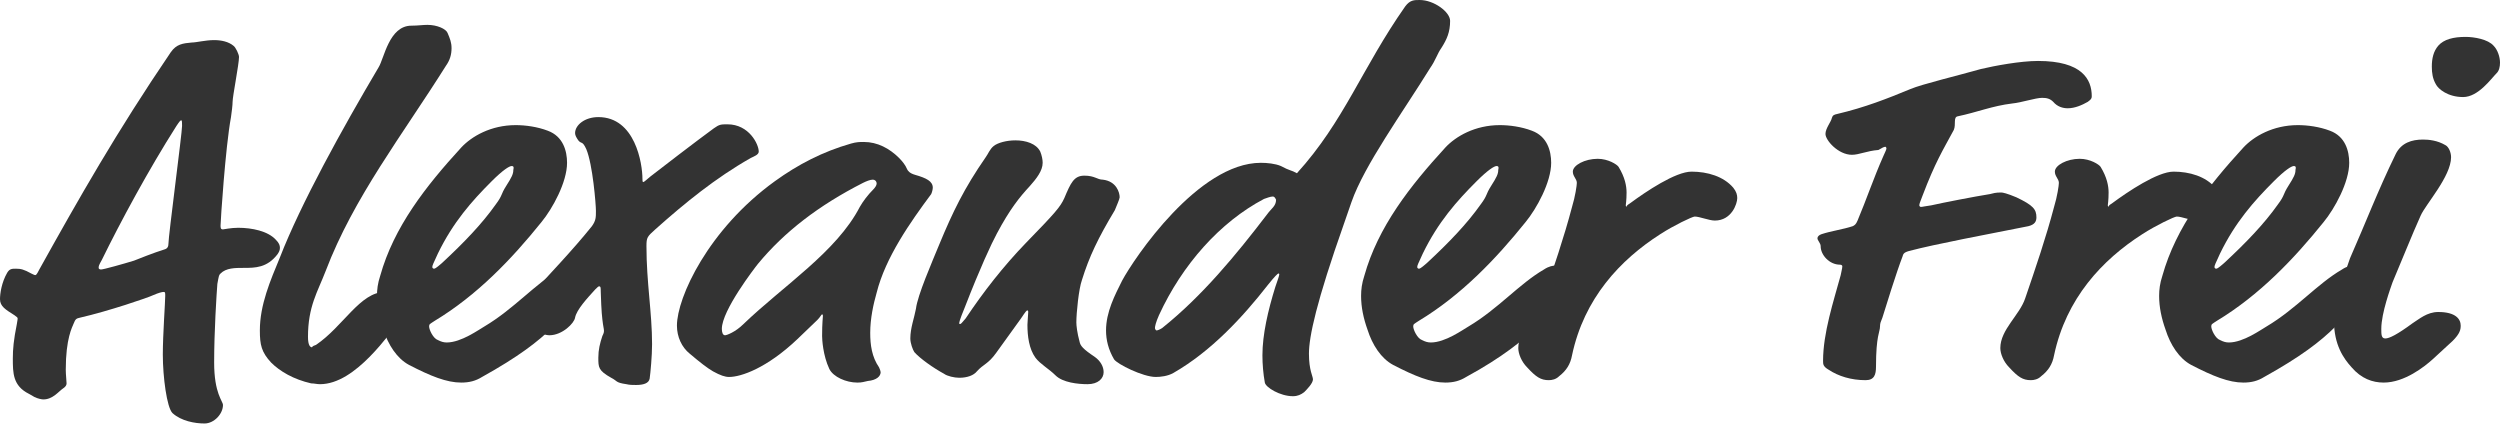
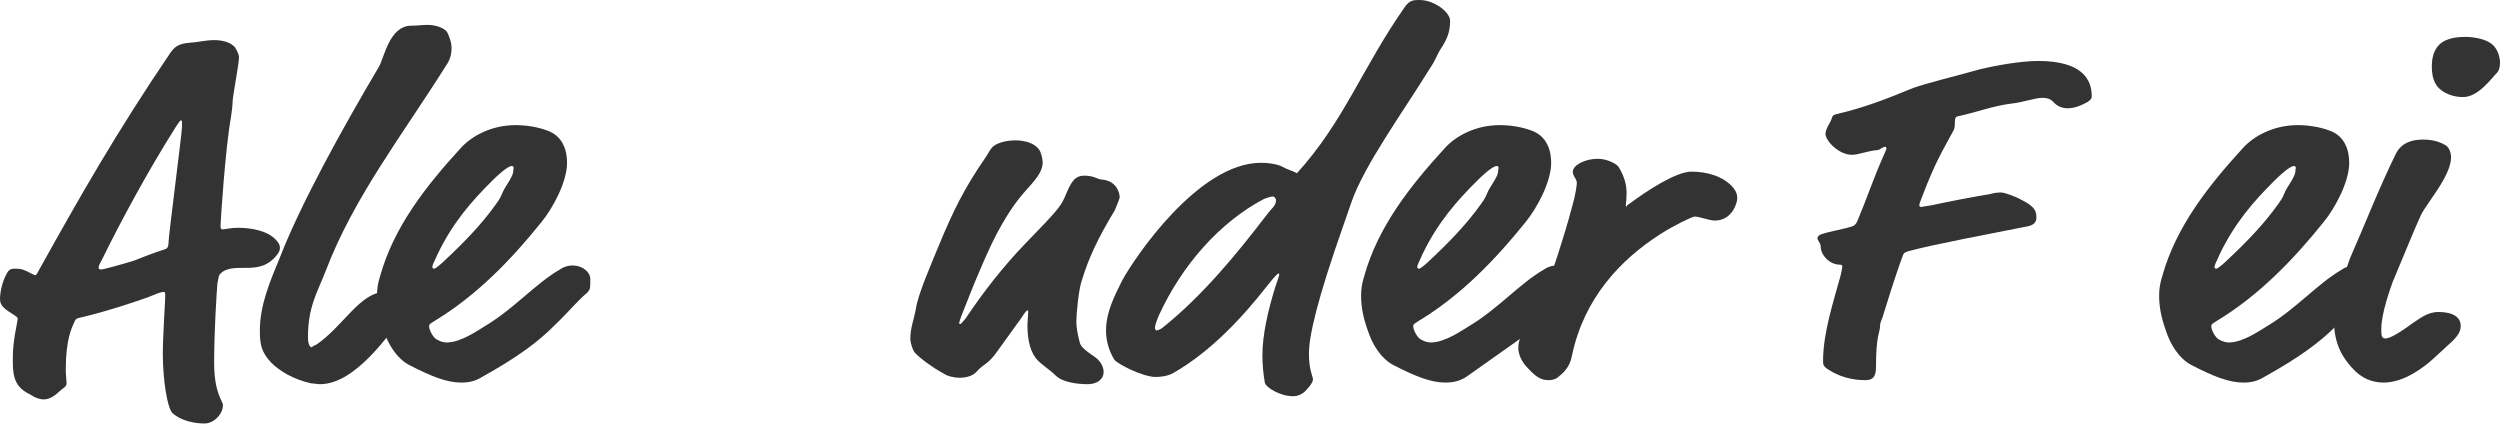
<svg xmlns="http://www.w3.org/2000/svg" version="1.1" id="Ebene_2_00000169528399122795034810000012082579829620577681_" x="0px" y="0px" viewBox="0 0 311.7 52.9" style="enable-background:new 0 0 311.7 52.9;" xml:space="preserve">
  <style type="text/css">
	.st0{fill:#333333;}
</style>
  <g id="Ebene_1-2">
    <path class="st0" d="M10,39.6c-0.5,0.1-0.6,0.2-0.8,0.7c-0.2,0.5-1,1.9-1,5.8c0,0.6,0.1,1.4,0.1,1.7c0,0.2-0.1,0.4-0.4,0.6   c-0.6,0.4-1.3,1.4-2.5,1.4c-0.2,0-0.7-0.1-1.1-0.3l-0.7-0.4c-2-1-2-2.6-2-4.4c0-1.2,0.1-2.3,0.5-4.3c0.1-0.5,0.1-0.7,0.1-0.7   c0-0.1-0.1-0.2-0.4-0.4c-1.1-0.7-1.8-1.1-1.8-2c0-0.7,0.2-2.1,0.9-3.3c0.3-0.5,0.6-0.5,1.1-0.5c0.6,0,1,0.1,1.9,0.6   c0.2,0.1,0.4,0.2,0.5,0.2s0.2-0.1,0.5-0.7c4.9-8.8,9.6-17.1,16.4-27.1c0.7-1,1.5-1.1,2.6-1.2C24.5,5.3,25.6,5,26.7,5   c0.9,0,1.8,0.2,2.4,0.7c0.3,0.2,0.7,1.1,0.7,1.4c0,0.9-0.8,4.9-0.8,5.6c0,0.4-0.1,1.2-0.2,1.9c-0.7,3.8-1.3,13-1.3,13.5   c0,0.3,0,0.5,0.3,0.5c0.1,0,1-0.2,1.9-0.2c1.7,0,3.7,0.4,4.7,1.5c0.4,0.4,0.5,0.7,0.5,1s-0.1,0.5-0.3,0.8c-1.3,1.7-2.8,1.7-4.2,1.7   c-1.1,0-2.2,0-2.9,0.7c-0.2,0.2-0.2,0.2-0.4,1.3c-0.1,1.3-0.4,5.9-0.4,9.8s1.1,4.8,1.1,5.3c0,1.1-1.1,2.3-2.3,2.3   c-1.2,0-2.9-0.3-4-1.3c-0.7-0.7-1.2-4.5-1.2-7.3c0-2.5,0.3-6.5,0.3-7.3c0-0.4,0-0.5-0.2-0.5s-0.6,0.1-1.3,0.4   C18.5,37.1,13.5,38.8,10,39.6z M12.7,32.4c-0.4,0.7-0.4,0.8-0.4,1c0,0.1,0.1,0.2,0.3,0.2c0.3,0,2.8-0.7,4.1-1.1   c0.5-0.2,2.5-1,3.8-1.4c0.4-0.1,0.5-0.4,0.5-0.7c0-1,1.7-13.8,1.7-14.7c0-0.4,0-0.7-0.1-0.7s-0.2,0.1-0.6,0.7   C18.5,21.2,15,27.7,12.7,32.4z" />
    <path class="st0" d="M39.4,43c3.4-2.3,5.5-6.6,8.6-6.6c0.8,0,3,0.5,3,1.9c0,0.8-0.6,1.2-1.1,1.7c-1.3,1.4-5.5,7.9-10,7.9   c-0.4,0-0.7-0.1-1.1-0.1c-2.2-0.5-3.9-1.5-5-2.6c-1.2-1.3-1.4-2.2-1.4-4c0-3.2,1.3-6.2,2.5-9.1c2.6-6.7,7.8-16.1,12.3-23.7   c0.7-1.1,1.3-5.2,4.1-5.2c0.8,0,1.4-0.1,2-0.1c1.2,0,2.3,0.5,2.5,1c0.3,0.7,0.5,1.2,0.5,1.9c0,0.8-0.2,1.5-0.7,2.2   c-5.4,8.6-11.5,16.4-15,25.6c-1,2.6-2.2,4.4-2.2,8.2c0,1.1,0.3,1.3,0.5,1.3C39,43.1,39.2,43.1,39.4,43z" />
    <path class="st0" d="M60.1,47c-0.8,0.5-1.6,0.7-2.6,0.7c-1.8,0-3.8-0.8-6.5-2.2c-1.5-0.8-2.6-2.5-3.2-4.4c-0.5-1.4-0.8-2.8-0.8-4.2   c0-0.8,0.1-1.6,0.4-2.5c1.7-6.1,5.7-11.2,10.1-16c1.3-1.4,3.7-2.8,6.8-2.8c1.2,0,2.7,0.2,4,0.7c1.9,0.7,2.4,2.5,2.4,4   c0,2.4-1.8,5.7-3.2,7.4c-3.7,4.6-8,9.1-13.3,12.3c-0.6,0.4-0.7,0.4-0.7,0.7c0,0.4,0.5,1.5,1.1,1.7c0.4,0.2,0.7,0.3,1.1,0.3   c1.8,0,4-1.6,4.7-2c3.7-2.2,6.3-5.3,9.4-7.1c0.6-0.4,1.1-0.5,1.6-0.5c1.2,0,2.2,0.8,2.2,1.7c0,1.1,0,1.3-0.4,1.7   c-1.4,1.2-2.4,2.5-4.2,4.2C67.1,42.6,64.6,44.5,60.1,47z M63.8,20.7c-0.3,0-1.1,0.5-2.5,1.9c-2.5,2.5-4.8,5.1-6.7,9   c-0.6,1.3-0.7,1.5-0.7,1.7c0,0.1,0.1,0.2,0.2,0.2c0.1,0,0.2,0,1-0.7c2.8-2.6,5-4.9,6.7-7.3c0.9-1.2,0.6-1.2,1.3-2.3s0.9-1.5,0.9-2   C64.1,20.8,64,20.7,63.8,20.7z" />
-     <path class="st0" d="M81.1,22c0.5-0.4,6.1-4.7,7.9-6c0.7-0.5,0.9-0.5,1.7-0.5c2.7,0,3.9,2.5,3.9,3.4c0,0.4-0.6,0.6-1,0.8   c-4.4,2.5-8.2,5.6-11.9,8.9c-1,0.9-1.1,1-1.1,2.1c0,4.5,0.7,8.3,0.7,12.2c0,1.5-0.2,3.6-0.3,4.3c-0.1,0.6-0.8,0.8-1.7,0.8   c-0.4,0-0.8,0-1.2-0.1c-1.4-0.2-1.1-0.4-1.9-0.8c-1.6-0.9-1.6-1.3-1.6-2.5c0-1,0.2-1.8,0.5-2.7c0.2-0.4,0.2-0.5,0.2-0.7   s-0.1-0.5-0.2-1.4c-0.1-0.7-0.2-3-0.2-3.5c0-0.4,0-0.6-0.2-0.6c-0.1,0-0.2,0.1-0.5,0.4c-1,1.1-2.3,2.5-2.5,3.5   c-0.1,0.7-1.6,2.2-3.2,2.2c-0.5,0-1.3-0.3-1.6-0.5c-1.4-1.1-1.9-1.8-1.9-2.5c0-0.5,0.2-1,0.6-1.4c2.8-3.1,5.8-6.2,8.2-9.2   c0.5-0.7,0.5-1.1,0.5-1.9c0-0.8-0.4-5.8-1.2-7.7c-0.5-1.1-0.6-0.6-1-1.1c-0.2-0.3-0.4-0.6-0.4-0.9c0-1,1.2-2,2.9-2   c4.6,0,5.5,5.8,5.5,7.7c0,0.2,0,0.4,0.1,0.4C80.3,22.7,80.5,22.5,81.1,22z" />
-     <path class="st0" d="M101.9,39.9l-2.5,2.4c-3.8,3.6-7,4.7-8.5,4.7c-0.5,0-1.1-0.2-2-0.7c-0.7-0.4-1.6-1.1-2.9-2.2   c-1-0.8-1.6-2.1-1.6-3.5c0-3.5,3.9-12,12.2-18c2.9-2.1,6-3.7,9.5-4.7c0.7-0.2,1.1-0.2,1.6-0.2c1.7,0,3.2,0.8,4.4,2   c0.4,0.4,0.8,0.9,1,1.4c0.1,0.2,0.3,0.5,1,0.7c1.4,0.4,2.2,0.8,2.2,1.6c0,0.2-0.1,0.6-0.2,0.8c-2.6,3.5-5.7,7.9-6.8,12.3   c-0.4,1.4-0.8,3.2-0.8,5c0,1.5,0.2,3,1.1,4.3c0.1,0.2,0.2,0.5,0.2,0.6c0,0.5-0.5,1-1.6,1.1c-0.5,0.1-0.7,0.2-1.3,0.2   c-1.4,0-3-0.7-3.5-1.7c-0.8-1.7-0.9-3.7-0.9-4.1c0-1.7,0.1-2.3,0.1-2.5c0-0.1,0-0.2-0.1-0.2S102.3,39.5,101.9,39.9z M107.6,22.8   c-5.5,2.8-9.8,6.1-13.1,10.1C94.1,33.4,90,38.7,90,41c0,0.4,0.1,0.8,0.4,0.8c0.2,0,1.3-0.4,2.3-1.4c5-4.8,11.6-9,14.5-14.6   c0.4-0.7,1-1.5,1.7-2.2c0.2-0.2,0.4-0.5,0.4-0.7c0-0.3-0.2-0.5-0.5-0.5C108.5,22.4,108,22.6,107.6,22.8z" />
    <path class="st0" d="M127.9,30.3c3.7-3.8,4.3-4.5,4.8-5.6c0.8-1.9,1.2-2.8,2.5-2.8s1.6,0.5,2.3,0.5c1.7,0.2,2.1,1.6,2.1,2.2   c0,0.2-0.4,1.1-0.6,1.6c-2.1,3.5-3.2,5.8-4.1,8.7c-0.4,1.1-0.7,4.1-0.7,5.3c0,0.4,0.1,1.3,0.4,2.4c0.1,0.5,0.4,0.9,1.9,1.9   c0.7,0.5,1.1,1.2,1.1,1.9c0,0.8-0.7,1.5-2,1.5c-1.2,0-3.1-0.2-4-1.1c-0.8-0.8-1.9-1.4-2.5-2.2c-0.8-1.1-1-2.7-1-4.1   c0-0.4,0.1-1.3,0.1-1.6c0-0.2-0.1-0.2-0.1-0.2c-0.1,0-0.2,0.1-0.8,1l-3.1,4.3c-1,1.4-1.6,1.4-2.4,2.3c-0.4,0.5-1.2,0.8-2.2,0.8   c-0.6,0-1.5-0.2-1.9-0.5c-1.3-0.7-3-1.9-3.7-2.7c-0.2-0.3-0.5-1.1-0.5-1.7c0-1.3,0.5-2.6,0.7-3.7c0.2-1.7,2-5.8,2.9-8   c1.7-4.1,3.1-7,5.8-10.9c0.3-0.4,0.5-1,1-1.4c0.5-0.4,1.6-0.7,2.7-0.7c1.3,0,2.6,0.4,3.1,1.4c0.2,0.5,0.3,1,0.3,1.4   c0,1-0.8,2-1.6,2.9c-1.3,1.4-2.5,2.9-4.1,5.9c-0.7,1.3-2.1,4.3-4,9.2c-0.7,1.7-0.7,1.9-0.7,2c0,0.1,0,0.1,0.1,0.1s0.2-0.1,0.7-0.7   C122.6,36.4,125.1,33.2,127.9,30.3z" />
    <path class="st0" d="M175.2,0.8C175.8,0,176.3,0,177,0c1.8,0,3.8,1.5,3.8,2.6c0,1.4-0.4,2.3-1.1,3.4c-0.5,0.7-0.7,1.5-1.4,2.5   c-3.4,5.5-8.2,12.1-9.8,16.7l-0.9,2.6c-3.5,9.9-4.4,14.2-4.4,16.3s0.5,2.8,0.5,3.2c0,0.5-0.8,1.3-1.1,1.6c-0.4,0.3-0.8,0.5-1.4,0.5   c-1.6,0-3.4-1.1-3.5-1.7c-0.2-1.1-0.3-2.3-0.3-3.4c0-2.6,0.7-5.6,1.6-8.5c0.3-0.9,0.5-1.4,0.5-1.6c0-0.1-0.1-0.1-0.1-0.1   c-0.1,0-0.5,0.4-1.3,1.4c-3.2,4.1-7.1,8.3-11.8,11c-0.7,0.4-1.6,0.5-2.2,0.5c-1.6,0-4.8-1.6-5.2-2.2c-0.7-1.2-1-2.4-1-3.6   c0-2.3,1.1-4.4,2-6.2c1.5-2.8,9.5-14.7,17.3-14.7c0.8,0,1.8,0.1,2.5,0.4c1.1,0.6,1.3,0.5,2,0.9C167.6,15.1,169.8,8.5,175.2,0.8   L175.2,0.8z M158.7,24.5c-0.3,0-0.8,0.2-1.1,0.3c-5.5,2.9-10.2,8.2-13.1,14.5c-0.4,0.9-0.5,1.4-0.5,1.6c0,0.1,0.1,0.3,0.2,0.3   c0.1,0,0.4-0.1,0.7-0.3c5-4,9.2-9.1,13.1-14.2c0.5-0.7,1.1-1,1.1-1.8C159,24.7,158.9,24.5,158.7,24.5z" />
-     <path class="st0" d="M182.8,47c-0.8,0.5-1.6,0.7-2.6,0.7c-1.8,0-3.8-0.8-6.5-2.2c-1.5-0.8-2.6-2.5-3.2-4.4   c-0.5-1.4-0.8-2.8-0.8-4.2c0-0.8,0.1-1.6,0.4-2.5c1.7-6.1,5.7-11.2,10.1-16c1.3-1.4,3.7-2.8,6.8-2.8c1.2,0,2.7,0.2,4,0.7   c1.9,0.7,2.4,2.5,2.4,4c0,2.4-1.8,5.7-3.2,7.4c-3.7,4.6-8,9.1-13.3,12.3c-0.6,0.4-0.7,0.4-0.7,0.7c0,0.4,0.5,1.5,1.1,1.7   c0.4,0.2,0.7,0.3,1.1,0.3c1.8,0,4-1.6,4.7-2c3.7-2.2,6.3-5.3,9.4-7.1c0.6-0.4,1.1-0.5,1.6-0.5c1.2,0,2.2,0.8,2.2,1.7   c0,1.1,0,1.3-0.4,1.7c-1.4,1.2-2.4,2.5-4.2,4.2S187.4,44.5,182.8,47L182.8,47z M186.6,20.7c-0.3,0-1.1,0.5-2.5,1.9   c-2.5,2.5-4.8,5.1-6.7,9c-0.6,1.3-0.7,1.5-0.7,1.7c0,0.1,0.1,0.2,0.2,0.2c0.1,0,0.2,0,1-0.7c2.8-2.6,5-4.9,6.7-7.3   c0.9-1.2,0.6-1.2,1.3-2.3s0.9-1.5,0.9-2C186.9,20.8,186.8,20.7,186.6,20.7L186.6,20.7z" />
+     <path class="st0" d="M182.8,47c-0.8,0.5-1.6,0.7-2.6,0.7c-1.8,0-3.8-0.8-6.5-2.2c-1.5-0.8-2.6-2.5-3.2-4.4   c-0.5-1.4-0.8-2.8-0.8-4.2c0-0.8,0.1-1.6,0.4-2.5c1.7-6.1,5.7-11.2,10.1-16c1.3-1.4,3.7-2.8,6.8-2.8c1.2,0,2.7,0.2,4,0.7   c1.9,0.7,2.4,2.5,2.4,4c0,2.4-1.8,5.7-3.2,7.4c-3.7,4.6-8,9.1-13.3,12.3c-0.6,0.4-0.7,0.4-0.7,0.7c0,0.4,0.5,1.5,1.1,1.7   c0.4,0.2,0.7,0.3,1.1,0.3c1.8,0,4-1.6,4.7-2c3.7-2.2,6.3-5.3,9.4-7.1c0.6-0.4,1.1-0.5,1.6-0.5c1.2,0,2.2,0.8,2.2,1.7   c0,1.1,0,1.3-0.4,1.7c-1.4,1.2-2.4,2.5-4.2,4.2L182.8,47z M186.6,20.7c-0.3,0-1.1,0.5-2.5,1.9   c-2.5,2.5-4.8,5.1-6.7,9c-0.6,1.3-0.7,1.5-0.7,1.7c0,0.1,0.1,0.2,0.2,0.2c0.1,0,0.2,0,1-0.7c2.8-2.6,5-4.9,6.7-7.3   c0.9-1.2,0.6-1.2,1.3-2.3s0.9-1.5,0.9-2C186.9,20.8,186.8,20.7,186.6,20.7L186.6,20.7z" />
    <path class="st0" d="M203.3,25.3c1.9-1.4,5.6-3.9,7.6-3.9s4,0.6,5.2,2c0.4,0.5,0.5,0.9,0.5,1.3c0,0.7-0.7,2.8-2.8,2.8   c-0.7,0-1.9-0.5-2.5-0.5c-0.3,0-2.6,1.1-4.3,2.2c-5,3.2-9.5,8-11,15.1c-0.2,1.1-0.7,1.9-1.6,2.6c-0.4,0.4-0.9,0.5-1.3,0.5   c-1,0-1.6-0.4-2.7-1.6c-0.7-0.7-1.1-1.7-1.1-2.4c0-2.3,2.4-4.1,3.1-6.2c1.3-3.8,2.6-7.6,3.6-11.4c0.4-1.3,0.6-2.7,0.6-3   c0-0.5-0.5-0.8-0.5-1.4c0-0.8,1.5-1.6,3.1-1.6c1.3,0,2.4,0.7,2.6,1c0.8,1.3,1,2.4,1,3.2c0,1-0.1,1.5-0.1,1.6c0,0.1,0.1,0.2,0.1,0.2   C202.8,25.6,203,25.5,203.3,25.3L203.3,25.3z" />
    <path class="st0" d="M230.9,19.3c-1.7,0-3.3-1.8-3.3-2.6c0-0.7,0.7-1.5,0.8-2c0.1-0.3,0.2-0.4,0.7-0.5c3.4-0.8,6.2-1.9,9.1-3.1   c1.4-0.6,6-1.7,8.8-2.5c1.7-0.4,4.9-1,7.1-1c5.5,0,6.7,2.3,6.7,4.4c0,0.3-0.1,0.4-0.5,0.7c-0.7,0.4-1.6,0.8-2.5,0.8   c-0.6,0-1.3-0.2-1.8-0.8c-0.4-0.4-0.8-0.5-1.4-0.5c-0.8,0-2.6,0.6-3.7,0.7c-2.5,0.3-4.4,1.1-6.8,1.6c-0.6,0.1-0.2,1-0.5,1.7   c-1.4,2.6-2.3,4-3.9,8.2c-0.3,0.8-0.4,1-0.4,1.2c0,0.1,0.1,0.2,0.2,0.2c0.2,0,0.5-0.1,1.3-0.2c1.3-0.3,5.4-1.1,7.3-1.4   c0.4-0.1,0.7-0.2,1.4-0.2c0.2,0,0.7,0.1,1.9,0.6c2.1,1,2.5,1.5,2.5,2.5c0,0.5-0.2,0.9-1,1.1c-5,1-11.5,2.2-14.9,3.1   c-0.7,0.2-0.7,0.4-0.8,0.7c-0.7,1.8-2.2,6.6-2.5,7.6c-0.2,0.5-0.3,0.7-0.3,1.1c0,0.7-0.5,1.1-0.5,5c0,1-0.2,1.7-1.3,1.7   c-1.8,0-3.4-0.5-4.6-1.3c-0.7-0.4-0.7-0.7-0.7-1.1c0-3.5,1.3-7.4,2.2-10.7c0.2-0.9,0.2-1,0.2-1.1s-0.1-0.2-0.3-0.2   c-1.3,0-2.4-1.2-2.4-2.3c0-0.4-0.4-0.7-0.4-1c0-0.2,0.2-0.4,0.5-0.5c1.2-0.4,2.7-0.6,3.9-1c0.2-0.1,0.4-0.2,0.6-0.7   c1.1-2.6,2-5.3,3.2-8c0.2-0.5,0.4-0.8,0.4-1c0-0.1-0.1-0.2-0.1-0.2c-0.2,0-0.4,0.1-0.9,0.4C232.8,18.8,231.8,19.3,230.9,19.3z" />
-     <path class="st0" d="M263.4,25.3c1.9-1.4,5.6-3.9,7.6-3.9s4,0.6,5.2,2c0.4,0.5,0.5,0.9,0.5,1.3c0,0.7-0.7,2.8-2.8,2.8   c-0.7,0-1.9-0.5-2.5-0.5c-0.3,0-2.6,1.1-4.3,2.2c-5,3.2-9.5,8-11,15.1c-0.2,1.1-0.7,1.9-1.6,2.6c-0.4,0.4-0.9,0.5-1.3,0.5   c-1,0-1.6-0.4-2.7-1.6c-0.7-0.7-1.1-1.7-1.1-2.4c0-2.3,2.4-4.1,3.1-6.2c1.3-3.8,2.6-7.6,3.6-11.4c0.4-1.3,0.6-2.7,0.6-3   c0-0.5-0.5-0.8-0.5-1.4c0-0.8,1.5-1.6,3.1-1.6c1.3,0,2.4,0.7,2.6,1c0.8,1.3,1,2.4,1,3.2c0,1-0.1,1.5-0.1,1.6c0,0.1,0.1,0.2,0.1,0.2   C262.9,25.6,263.1,25.5,263.4,25.3L263.4,25.3z" />
    <path class="st0" d="M282.3,47c-0.8,0.5-1.6,0.7-2.6,0.7c-1.8,0-3.8-0.8-6.5-2.2c-1.5-0.8-2.6-2.5-3.2-4.4   c-0.5-1.4-0.8-2.8-0.8-4.2c0-0.8,0.1-1.6,0.4-2.5c1.7-6.1,5.7-11.2,10.1-16c1.3-1.4,3.7-2.8,6.8-2.8c1.2,0,2.7,0.2,4,0.7   c1.9,0.7,2.4,2.5,2.4,4c0,2.4-1.8,5.7-3.2,7.4c-3.7,4.6-8,9.1-13.3,12.3c-0.6,0.4-0.7,0.4-0.7,0.7c0,0.4,0.5,1.5,1.1,1.7   c0.4,0.2,0.7,0.3,1.1,0.3c1.8,0,4-1.6,4.7-2c3.7-2.2,6.3-5.3,9.4-7.1c0.6-0.4,1.1-0.5,1.6-0.5c1.2,0,2.2,0.8,2.2,1.7   c0,1.1,0,1.3-0.4,1.7c-1.4,1.2-2.4,2.5-4.2,4.2C289.3,42.6,286.8,44.5,282.3,47L282.3,47z M286,20.7c-0.3,0-1.1,0.5-2.5,1.9   c-2.5,2.5-4.8,5.1-6.7,9c-0.6,1.3-0.7,1.5-0.7,1.7c0,0.1,0.1,0.2,0.2,0.2c0.1,0,0.2,0,1-0.7c2.8-2.6,5-4.9,6.7-7.3   c0.9-1.2,0.6-1.2,1.3-2.3s0.9-1.5,0.9-2C286.3,20.8,286.2,20.7,286,20.7z" />
    <path class="st0" d="M304,38.9c2.2,0,2.8,0.9,2.8,1.7c0,0.5-0.1,1-1,1.9l-2.5,2.3c-1,0.9-3.5,2.9-6.1,2.9c-1.4,0-2.8-0.5-4-1.9   c-1-1.1-2.2-2.8-2.2-5.8c0-1.7,0.4-3.3,1-4.9c0.4-1.1,0.7-2.1,1-2.9c1.9-4.3,3.5-8.5,5.7-13c0.7-1.4,2-1.8,3.4-1.8   c0.7,0,1.8,0.1,2.8,0.7c0.4,0.2,0.7,0.9,0.7,1.5c0,2.4-3.2,5.9-3.8,7.3c-1,2.2-2.6,6.2-3.5,8.3c-0.2,0.6-1.4,3.8-1.4,5.8   c0,0.7,0,1.2,0.5,1.2c0.5,0,1.5-0.5,3.4-1.9C301.6,39.8,302.6,38.9,304,38.9L304,38.9z M310.9,5.7c0.5,0.5,0.8,1.4,0.8,2.1   c0,0.5-0.1,1-0.4,1.3c-0.7,0.7-2.3,3-4.2,3s-3.1-1-3.4-1.6c-0.4-0.7-0.5-1.4-0.5-2.2c0-1,0.2-1.9,0.8-2.6c0.7-0.8,1.9-1.1,3.4-1.1   C308.5,4.6,310.2,4.9,310.9,5.7z" />
  </g>
</svg>